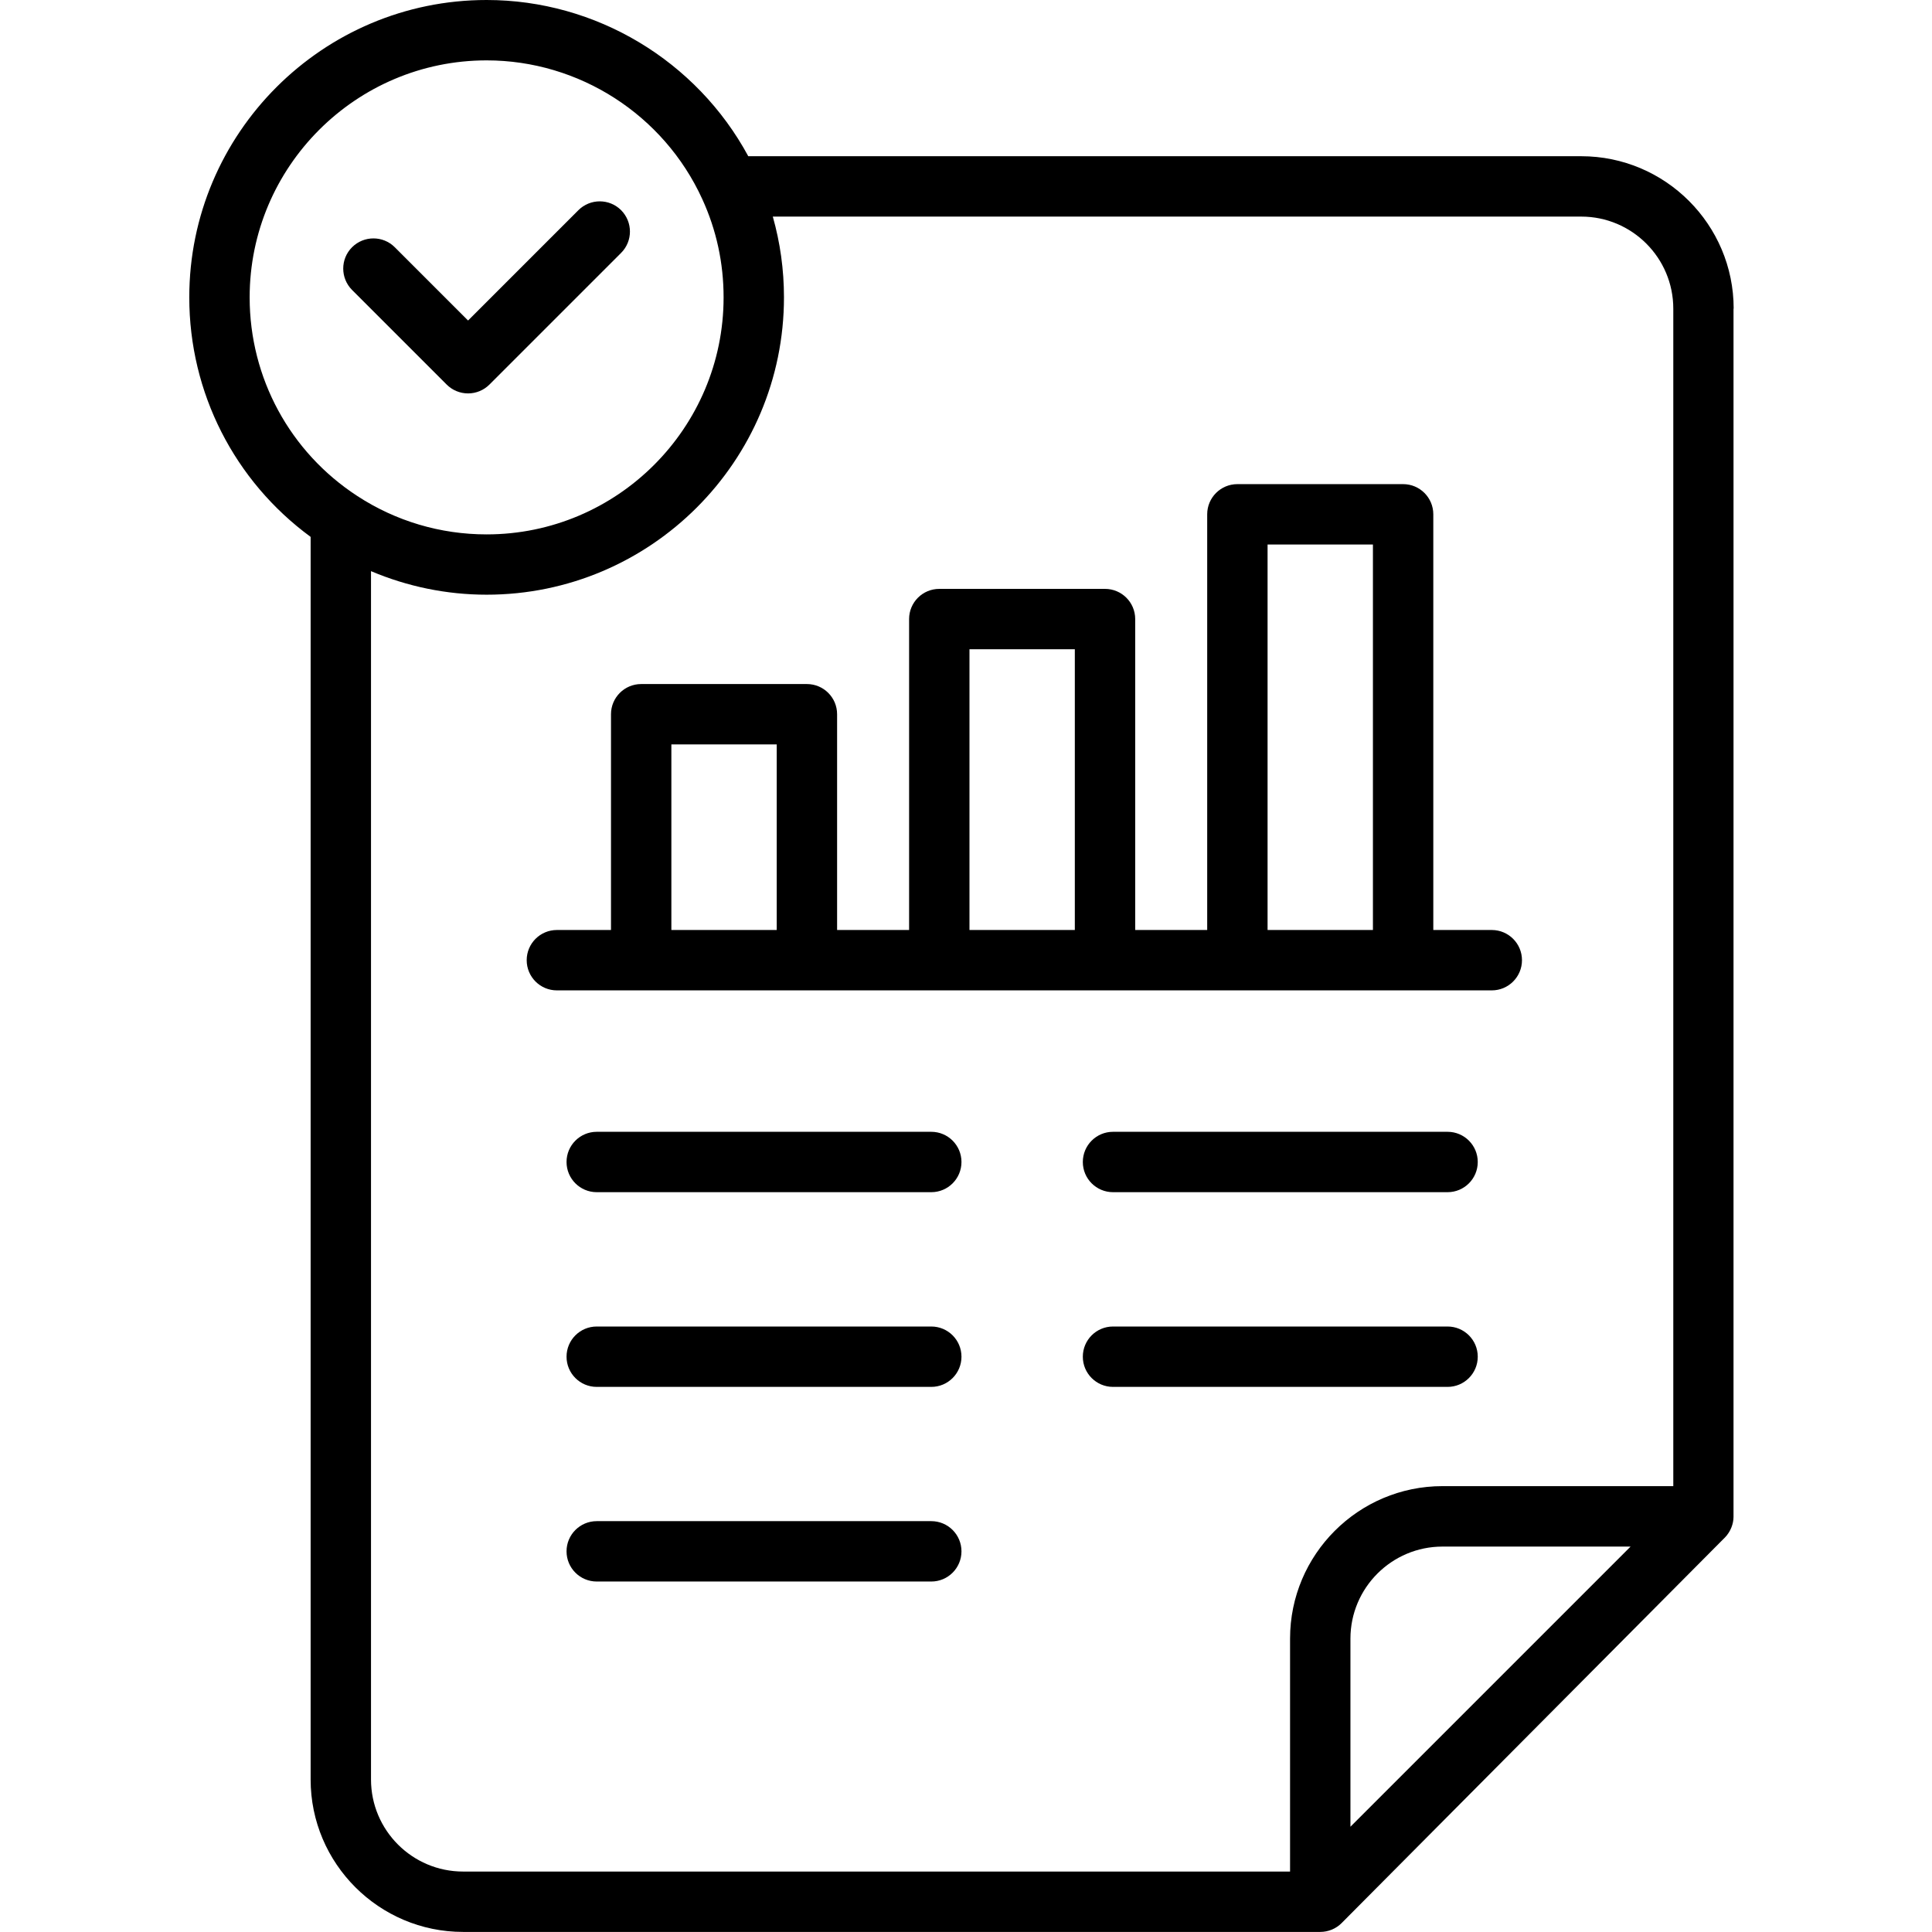
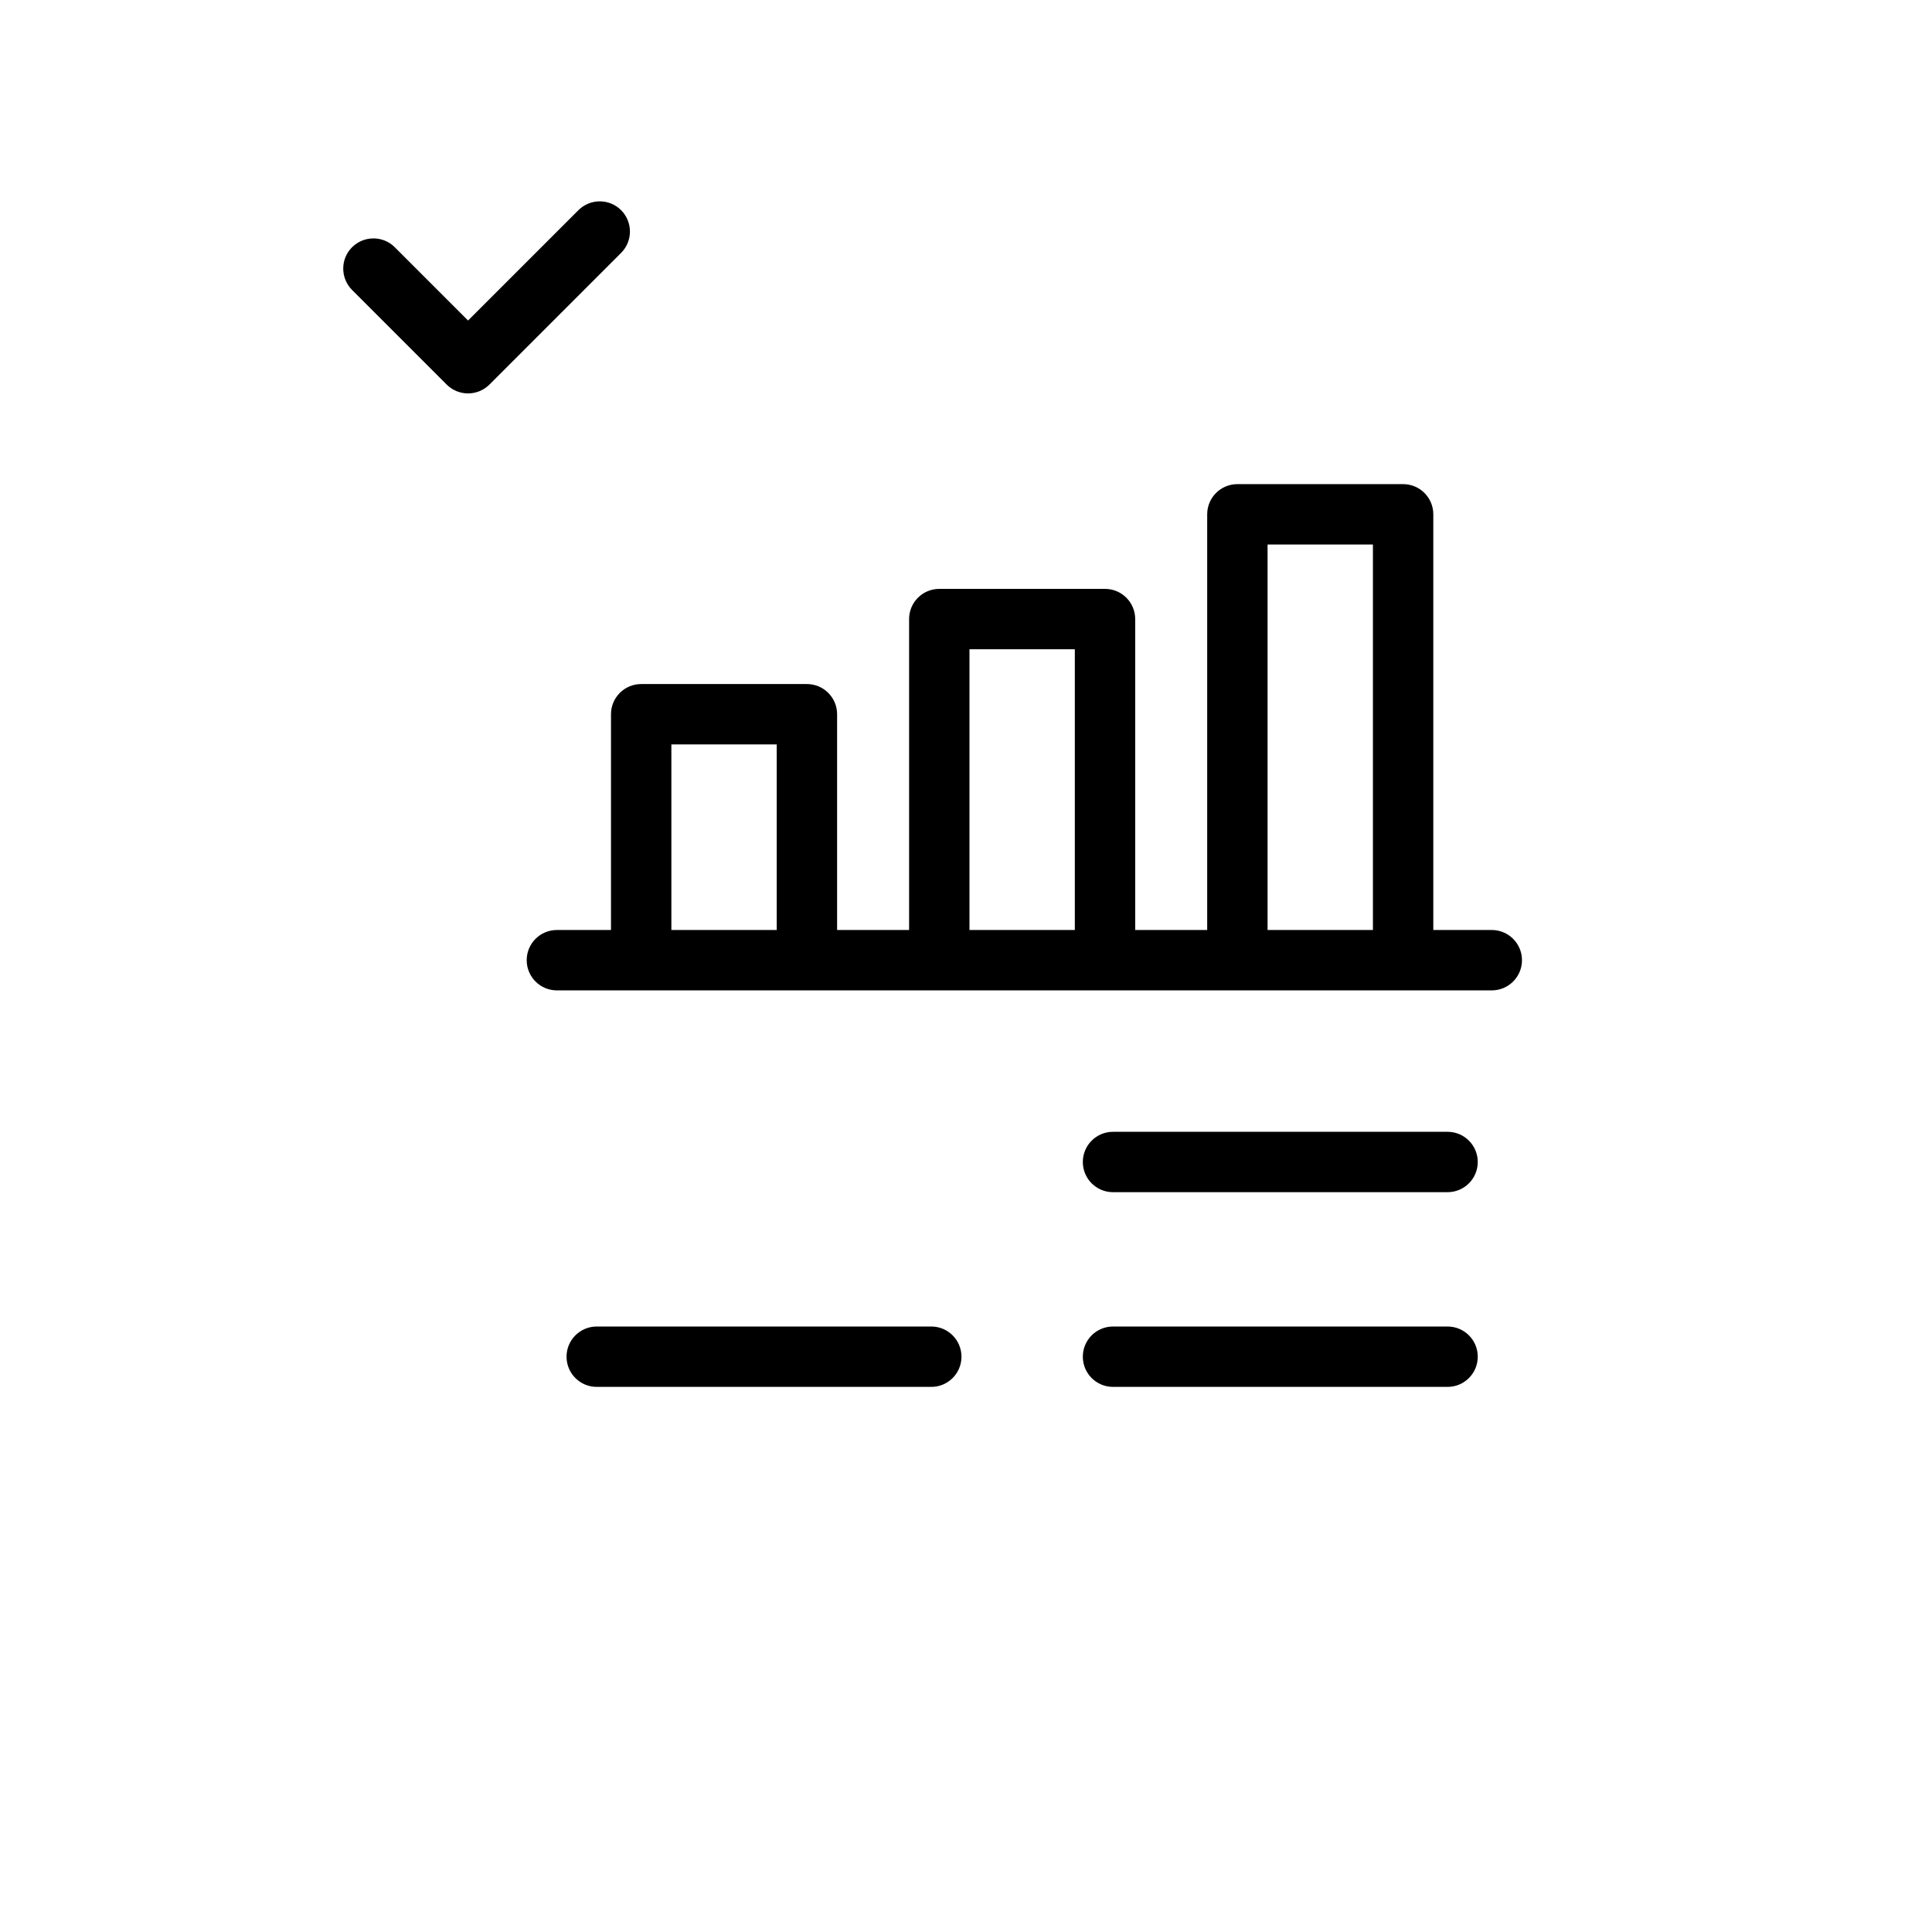
<svg xmlns="http://www.w3.org/2000/svg" id="Layer_1" viewBox="0 0 256 256" data-name="Layer 1">
  <g fill="rgb(0,0,0)">
-     <path d="m229.72 40.9c0-11.14-9.06-20.2-20.2-20.2h-110.37c-6.84-12.65-20.17-20.7-34.67-20.7-21.73 0-39.4 17.67-39.4 39.4 0 12.63 5.98 24.33 16.08 31.74v164.65c0 11.14 9.06 20.2 20.2 20.2h113.58c1.06 0 2.09-.42 2.84-1.18l50.2-50.5.57-.57c.18-.18.33-.37.46-.57.03-.05.06-.09.09-.14.1-.16.19-.33.26-.5.02-.05.05-.11.07-.16.17-.44.27-.91.27-1.38 0-.03 0-.05 0-.08v-160.01zm-196.64-1.5c0-17.31 14.09-31.4 31.4-31.4 12.26 0 23.47 7.21 28.57 18.37 1.88 4.1 2.83 8.48 2.83 13.04 0 17.31-14.09 31.4-31.4 31.4-6.12 0-12.04-1.76-17.14-5.09-8.93-5.82-14.26-15.66-14.26-26.31zm16.08 196.4v-160.12c4.82 2.04 10.01 3.12 15.32 3.12 21.73 0 39.4-17.67 39.4-39.4 0-3.66-.5-7.24-1.48-10.7h107.12c6.73 0 12.2 5.47 12.2 12.2v156.02h-30.58c-11.14 0-20.2 9.06-20.2 20.2v30.87h-109.58c-6.73 0-12.2-5.47-12.2-12.2zm129.78 6.25v-24.92c0-6.73 5.47-12.2 12.2-12.2h24.92z" />
-     <path d="m123.4 149.97h-44.33c-2.21 0-4 1.79-4 4s1.79 4 4 4h44.33c2.21 0 4-1.79 4-4s-1.79-4-4-4z" />
    <path d="m123.4 175.77h-44.33c-2.21 0-4 1.79-4 4s1.79 4 4 4h44.33c2.21 0 4-1.79 4-4s-1.79-4-4-4z" />
    <path d="m147.48 149.97c-2.21 0-4 1.79-4 4s1.79 4 4 4h44.33c2.21 0 4-1.79 4-4s-1.79-4-4-4z" />
    <path d="m191.81 183.77c2.21 0 4-1.79 4-4s-1.79-4-4-4h-44.33c-2.21 0-4 1.79-4 4s1.79 4 4 4z" />
-     <path d="m123.4 201.56h-44.33c-2.21 0-4 1.79-4 4s1.79 4 4 4h44.33c2.21 0 4-1.79 4-4s-1.79-4-4-4z" />
    <path d="m106.92 131.23h90.75c2.21 0 4-1.79 4-4s-1.79-4-4-4h-7.75v-55.08c0-2.21-1.79-4-4-4h-21.96c-2.21 0-4 1.79-4 4v55.08h-9.54v-41.2c0-2.21-1.79-4-4-4h-21.96c-2.21 0-4 1.79-4 4v41.2h-9.54v-28.59c0-2.21-1.79-4-4-4h-21.96c-2.21 0-4 1.79-4 4v28.59h-7.17c-2.21 0-4 1.79-4 4s1.79 4 4 4zm61.04-59.08h13.96v51.08h-13.96zm-39.5 13.88h13.96v37.2h-13.96zm-39.5 12.61h13.96v24.59h-13.96z" />
    <path d="m59.19 50.96c.75.75 1.77 1.17 2.83 1.17s2.08-.42 2.83-1.17l17.45-17.45c1.56-1.56 1.56-4.09 0-5.66-1.56-1.56-4.09-1.56-5.66 0l-14.62 14.62-9.71-9.71c-1.56-1.56-4.09-1.56-5.66 0-1.56 1.56-1.56 4.09 0 5.66z" />
  </g>
</svg>